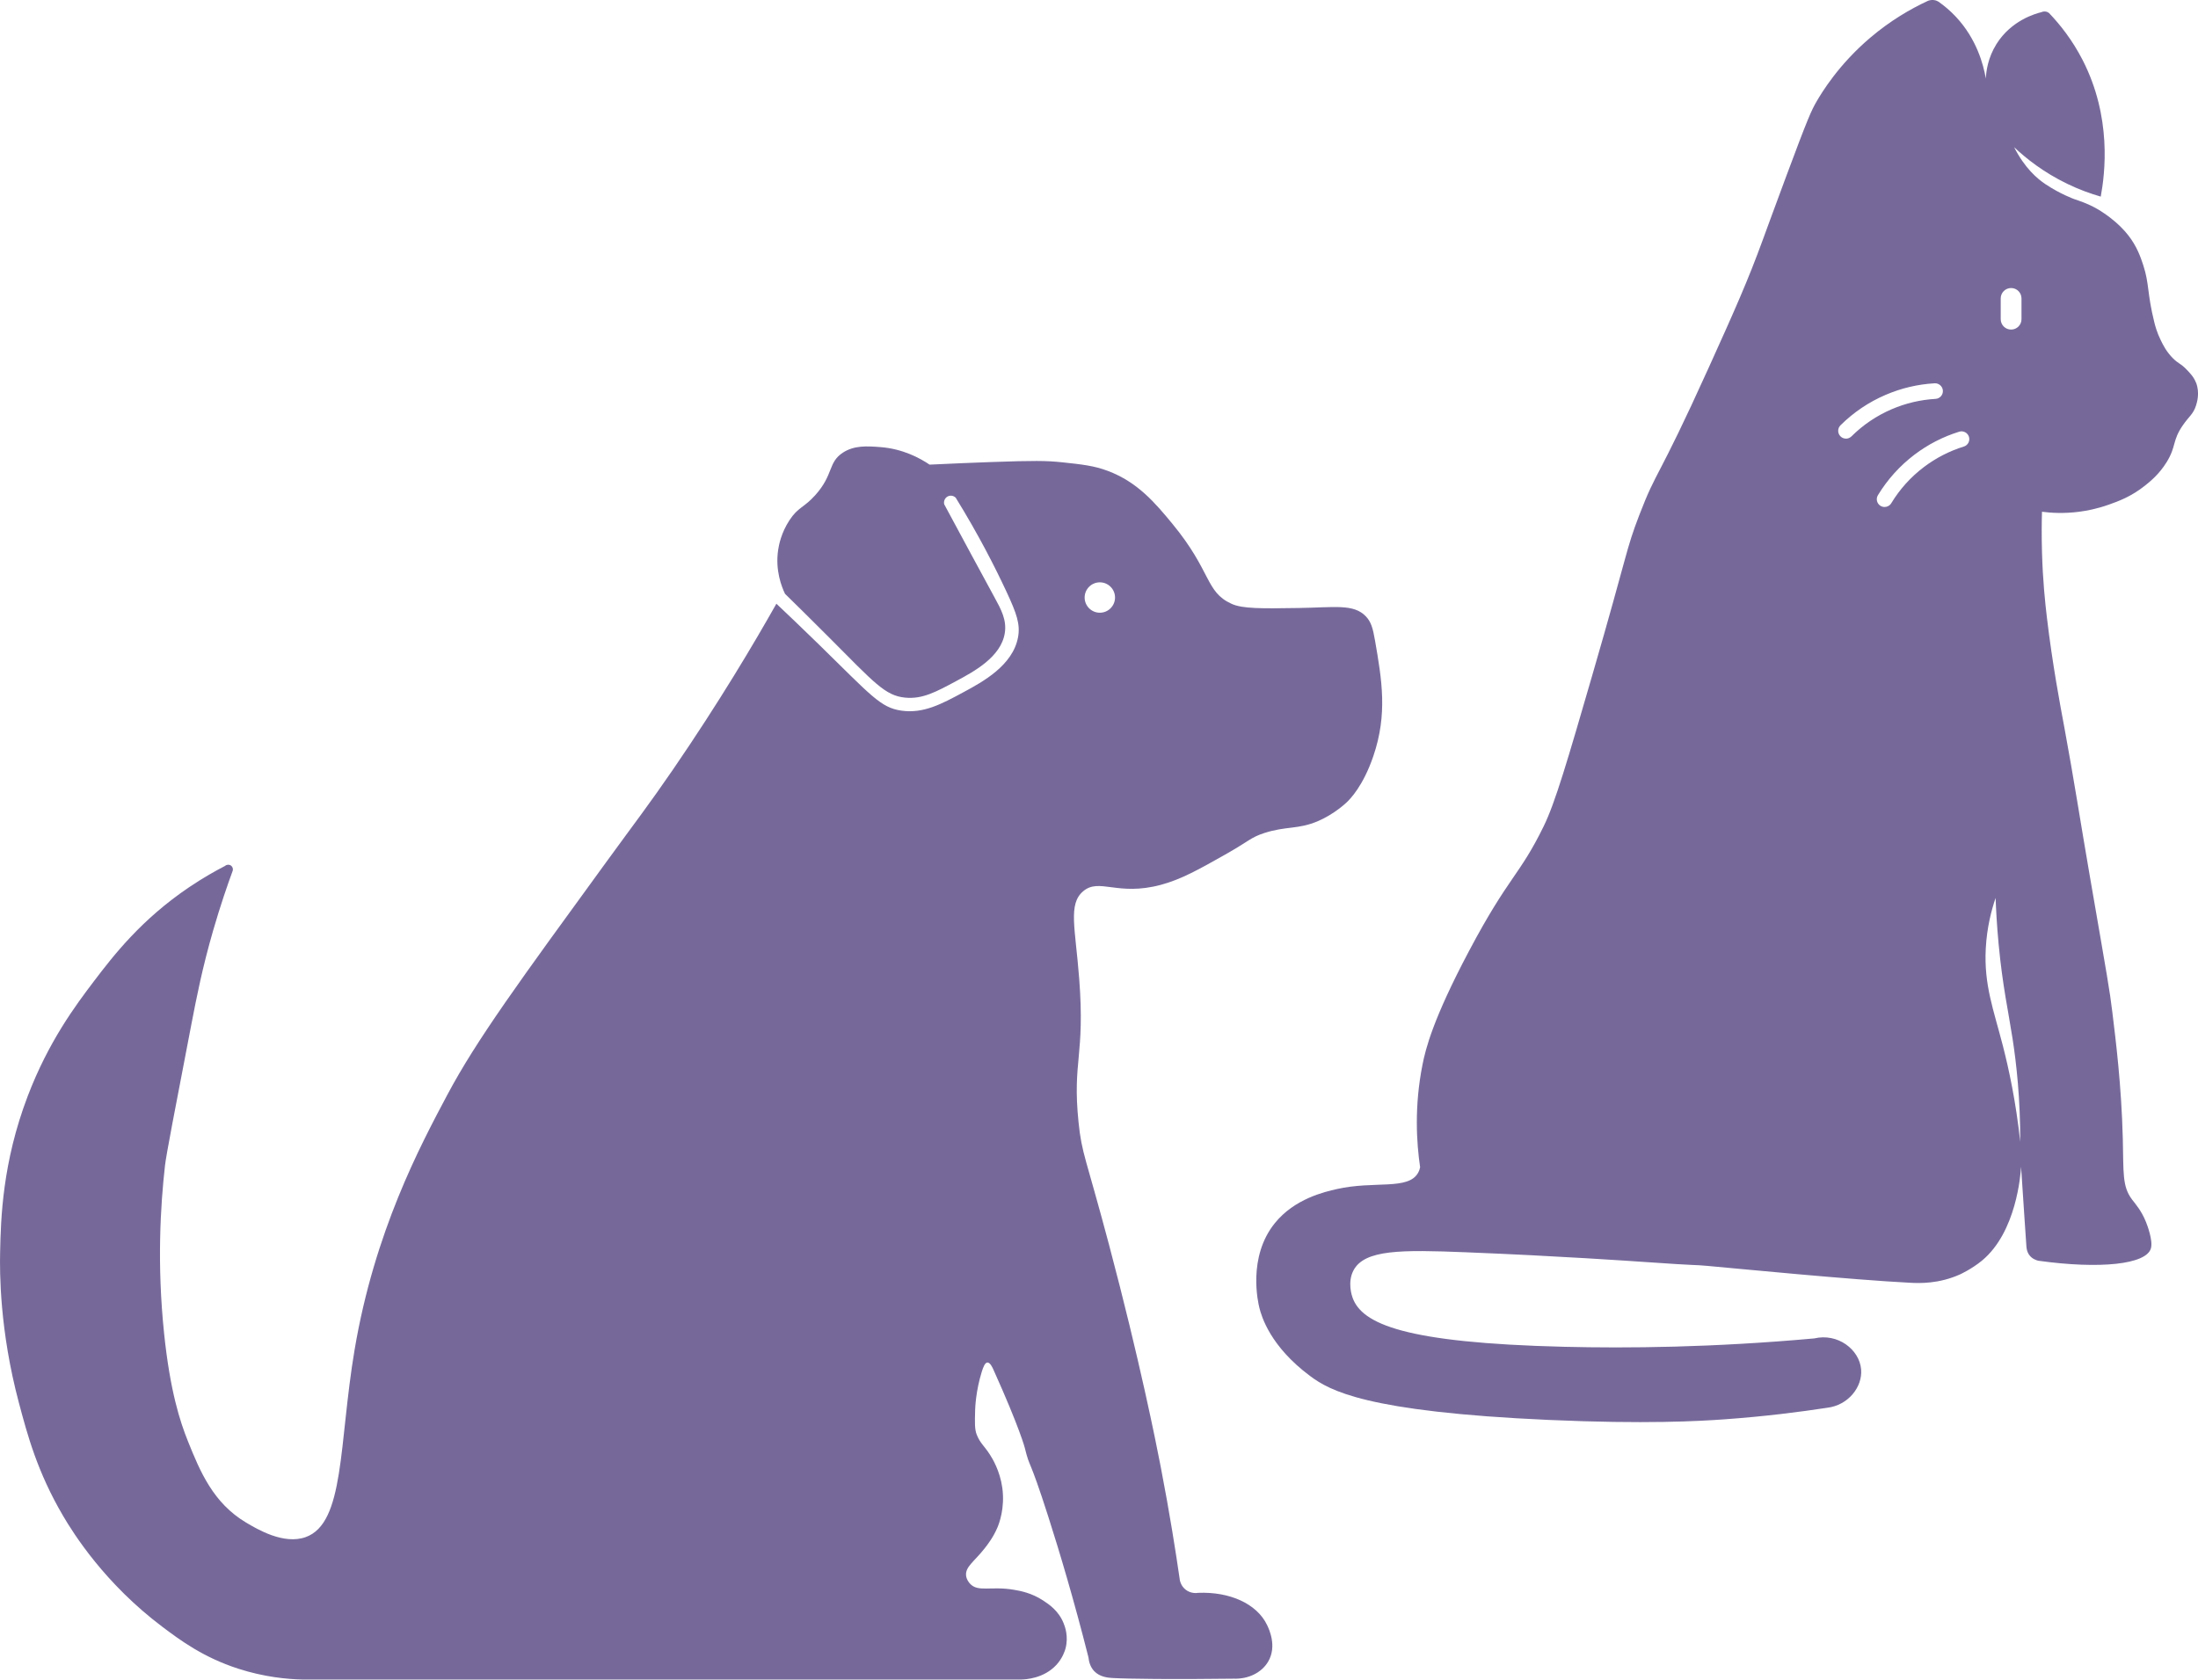
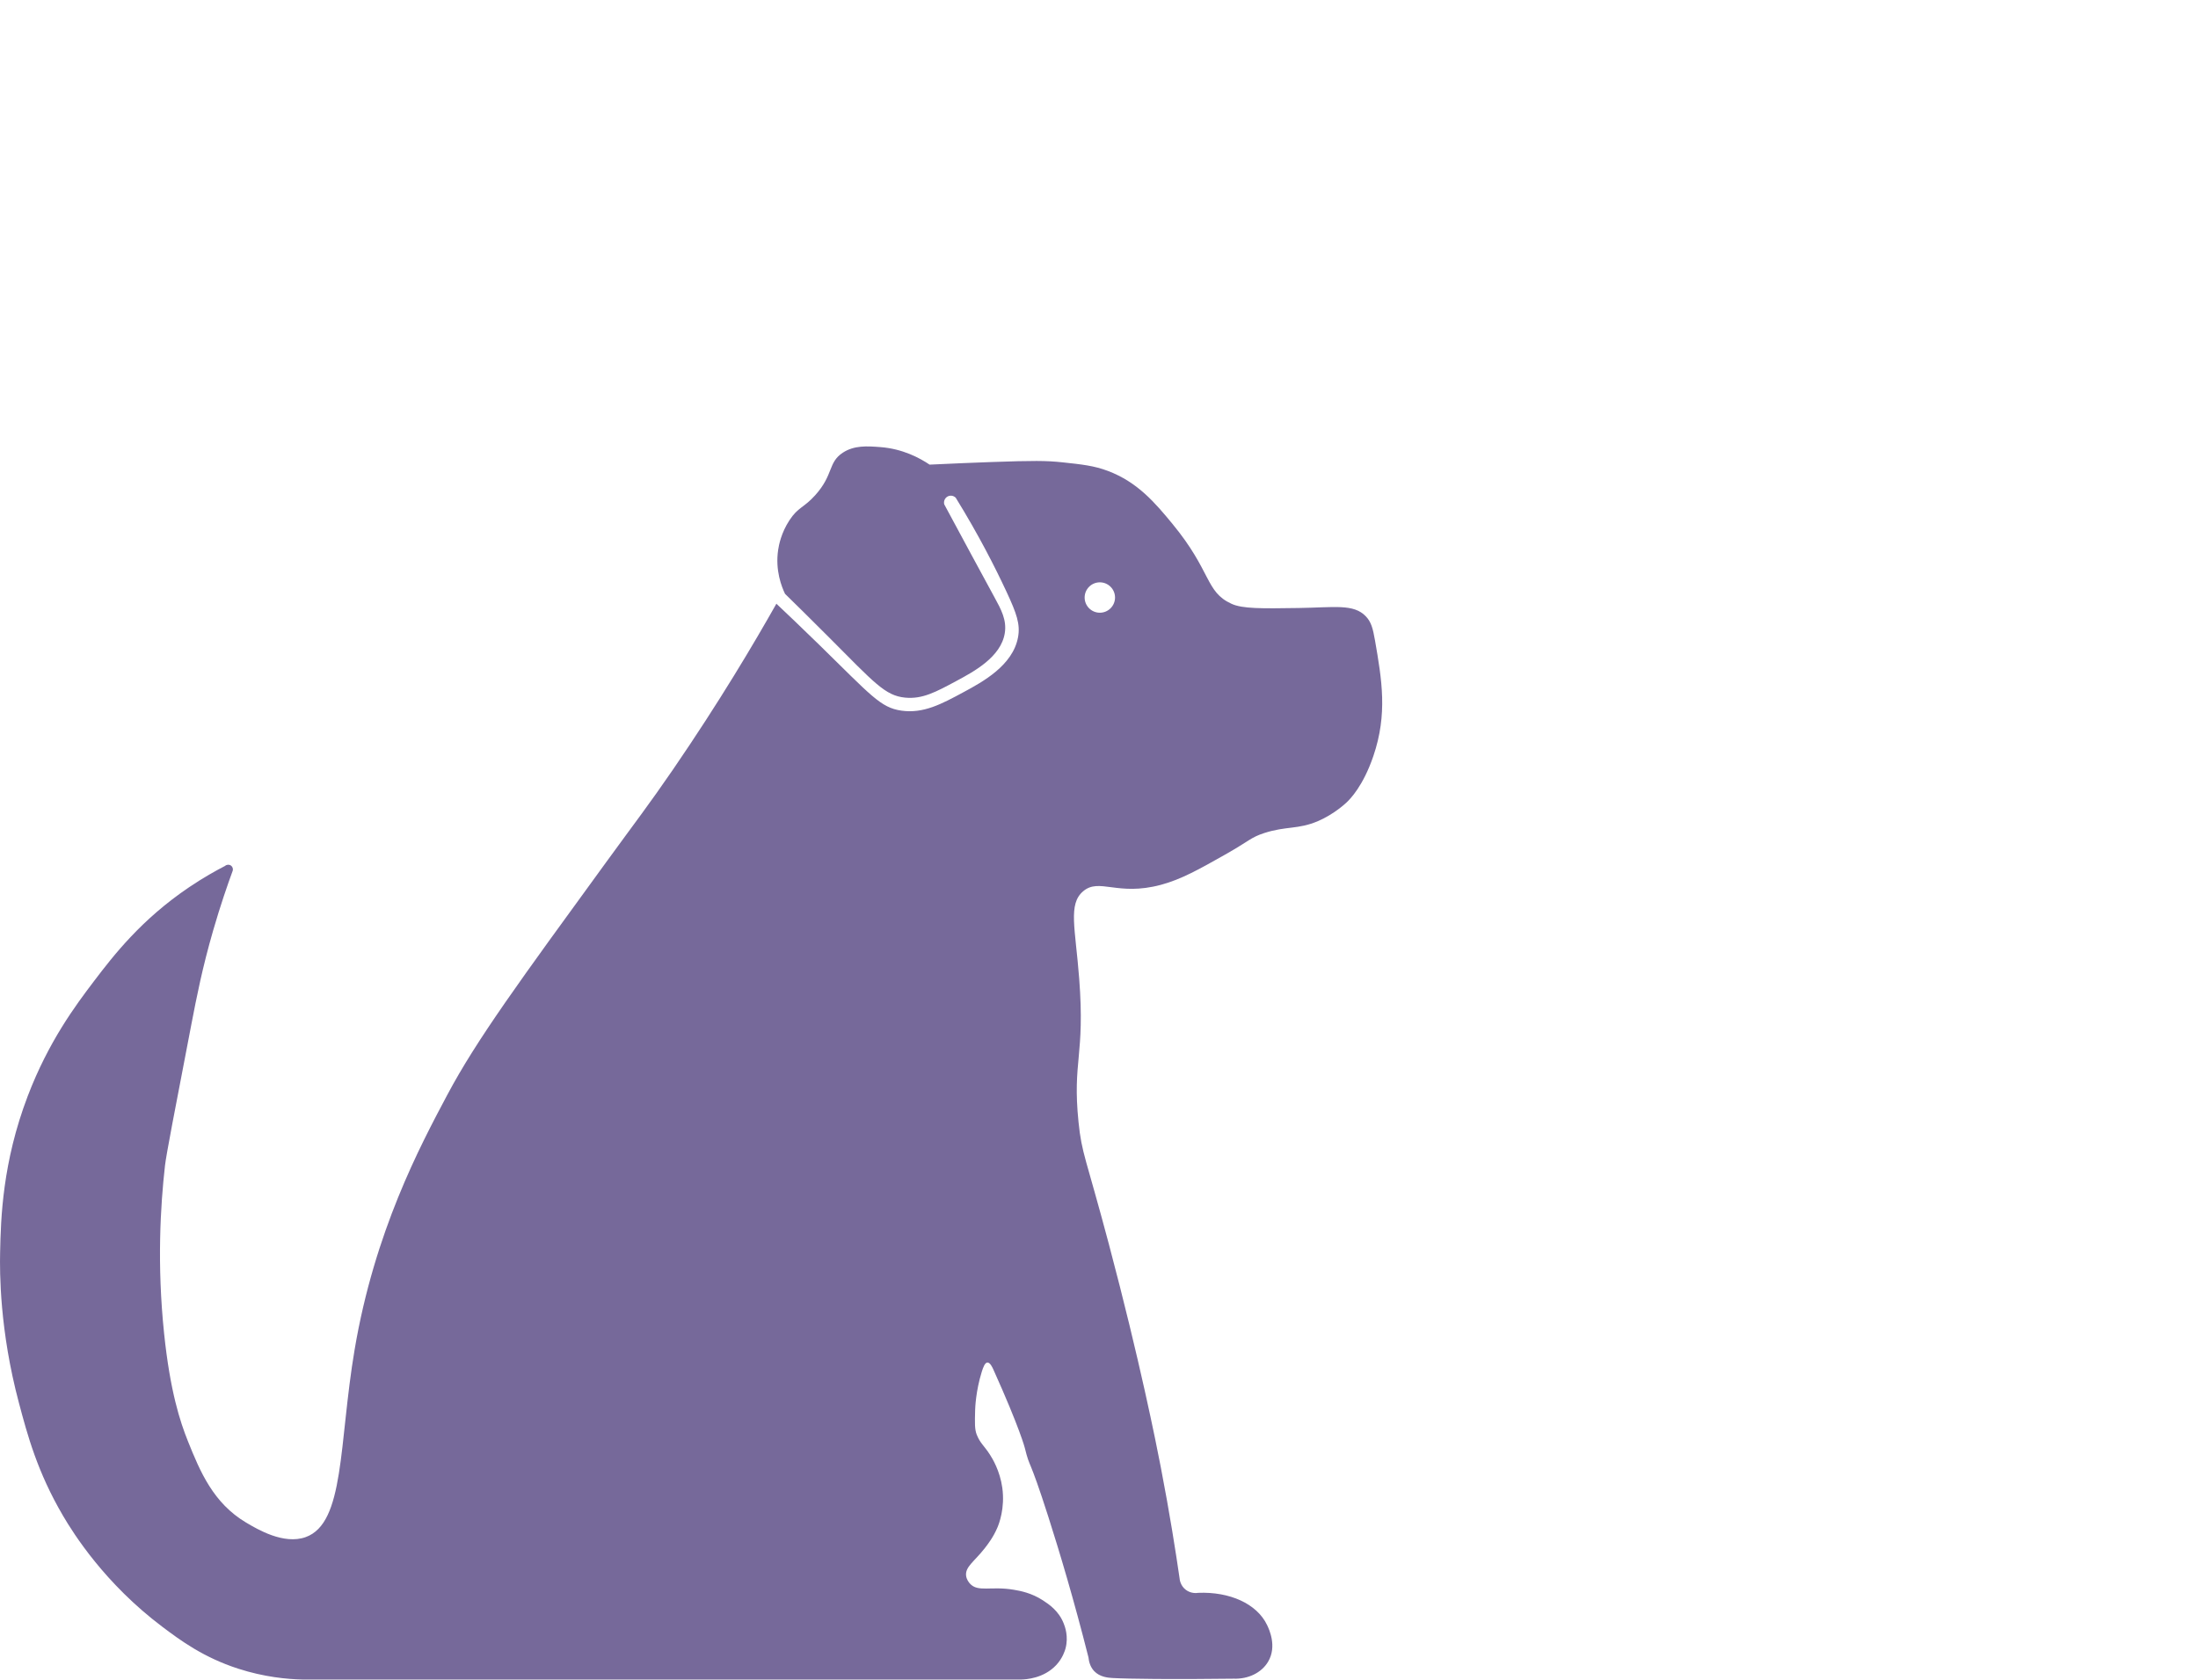
<svg xmlns="http://www.w3.org/2000/svg" id="Layer_2" data-name="Layer 2" viewBox="0 0 589.91 450.82">
  <defs>
    <style>      .cls-1 {        fill: #76699a;      }    </style>
  </defs>
  <g id="Layer_1-2" data-name="Layer 1">
    <g>
-       <path class="cls-1" d="M589.38,102.73c-.59-1.53-1.54-2.51-2.55-3.56-1.63-1.69-2.12-1.48-3.64-3-1.74-1.74-2.63-3.53-3.28-4.86-1.04-2.12-1.5-3.89-1.73-4.83-1.95-7.86-1.31-10.25-2.96-15.3-.69-2.11-1.7-5.11-4.15-8.18-2.19-2.74-4.83-4.67-5.66-5.27-1.18-.85-2.14-1.42-2.48-1.61-2.68-1.55-4.73-2.14-6.29-2.7,0,0-3.69-1.33-7.65-3.97-2.18-1.46-5.59-4.32-8.42-9.94,3.25,3.07,7.95,6.78,14.23,9.82,3.24,1.57,6.3,2.66,9.01,3.44,1.16-6.25,3.01-21.31-4.87-36.67-2.76-5.37-6.06-9.53-9.03-12.62-.15-.11-.41-.28-.79-.36-.57-.12-1.04.06-1.21.14-1.56.38-8.1,2.18-12.09,8.57-2.31,3.7-2.76,7.32-2.85,9.25-.66-3.79-2.46-10.6-8-16.54-1.58-1.69-3.2-3.03-4.71-4.09-.24-.15-.68-.38-1.29-.44-.76-.08-1.34.13-1.61.25-4.69,2.18-10.04,5.31-15.34,9.8-8.6,7.29-13.1,14.84-14.41,17.07-1.45,2.48-2.33,4.39-8.18,20.1-3.45,9.27-5.98,16.22-6.23,16.9-4.14,11.36-7.74,19.38-14.58,34.5-14.08,31.12-13.8,26.98-18.67,39.66-3.65,9.5-2.84,9.32-12.63,43.04-6.57,22.64-9.91,34.08-12.98,40.37-6.61,13.54-9.29,13.2-20.1,33.61-9.67,18.25-11.62,26.23-12.45,30.41-2.25,11.28-1.61,21-.65,27.57-.06.33-.2.88-.53,1.48-2.64,4.77-11.78,2.1-21.85,4.39-3.25.74-11.31,2.58-16.6,9.13-7.39,9.15-4.49,21.42-4.15,22.77.6,2.38,2.95,10.33,13.56,18.24,5.27,3.93,14.98,9.63,64.04,11.82,26.05,1.16,40.49.32,47.07-.15,11.1-.79,20.53-2.01,27.69-3.11,5.66-.66,9.54-5.58,9.13-10.32-.46-5.32-6.27-9.79-12.57-8.3-27.35,2.47-50.23,2.66-67.11,2.25-43.02-1.05-54.25-6.16-56.8-13.16-.17-.47-1.45-4.15.24-7.35,2.97-5.63,12.92-5.54,30.12-4.86,24.81.98,45.54,2.44,47.49,2.57,16.27,1.14,13.04.7,17.43,1.09,8.17.73,38.6,3.73,54.46,4.53,2.36.12,7.57.32,13.28-2.25,0,0,3.14-1.42,5.93-3.73,9.19-7.63,10.33-23.03,10.46-25.16.68,10.69,1.26,18.68,1.42,21.25.03.47.1,1.61.89,2.58.72.89,1.71,1.24,2.31,1.39,16.52,2.3,28.95,1.01,30.22-3.3.63-2.14-1.06-6.44-1.32-7.1-1.25-3.12-2.91-4.93-3.73-6.02-2.68-3.55-2.26-7.11-2.49-16.36-.36-14.28-1.89-26.44-2.82-34.03-.73-5.95-1.11-7.96-6.07-36.64-2.28-13.16-4.32-26.36-6.76-39.48-1.2-6.44-3.25-17.24-4.74-29.88-.45-3.81-1.09-9.78-1.3-17.43-.12-4.38-.08-8.08,0-10.79,2.49.32,5.93.52,9.96,0,1.82-.24,4.64-.73,7.94-1.9,2.59-.91,6.05-2.17,9.72-5.1,1.46-1.16,3.82-3.08,5.81-6.28,2.67-4.29,1.46-5.73,4.39-9.96,1.7-2.46,2.78-2.94,3.53-5.31.27-.86,1.04-3.41,0-6.11ZM495.43,117.73c-.54,0-1.08-.21-1.48-.62-.81-.82-.81-2.14.01-2.96,3.51-3.48,7.59-6.23,12.12-8.17,4.18-1.79,8.6-2.84,13.15-3.1,1.13-.06,2.14.81,2.21,1.97.07,1.15-.81,2.14-1.97,2.21-4.06.24-8.02,1.17-11.75,2.77-4.05,1.74-7.69,4.19-10.82,7.3-.41.4-.94.61-1.47.61ZM527.05,119.86c-3.89,1.21-7.5,3.07-10.73,5.52-3.51,2.66-6.45,5.92-8.74,9.7-.39.65-1.08,1-1.79,1-.37,0-.74-.1-1.08-.3-.99-.6-1.3-1.89-.7-2.87,2.57-4.22,5.86-7.88,9.79-10.86,3.62-2.75,7.67-4.83,12.02-6.18,1.1-.34,2.27.27,2.62,1.37.34,1.1-.27,2.27-1.37,2.62ZM537.56,280.77c-2.54-9.86-5.12-16.41-4.61-26.16.3-5.77,1.57-10.46,2.64-13.6.11,2.93.32,7.26.82,12.5,1.07,11.29,2.59,17.87,3.75,25.4,1.02,6.62,2.07,16,2.04,27.56-1.16-10.79-3.06-19.54-4.64-25.7ZM542.54,85.67c0,1.54-1.25,2.79-2.79,2.79s-2.79-1.25-2.79-2.79v-5.57c0-1.54,1.25-2.79,2.79-2.79s2.79,1.25,2.79,2.79v5.57Z" />
      <path class="cls-1" d="M369.02,171.85c-.56-3.24-1.04-4.95-2.46-6.43-3.27-3.41-8.42-2.37-17.94-2.23-10.09.15-15.14.23-18.11-1.13-7.06-3.23-5.27-8.61-15.83-21.43-4.66-5.66-9.37-11.23-17.34-14.23-3.75-1.41-6.89-1.74-12.22-2.31-4.31-.46-7.68-.48-19.23-.07-4.41.16-9.96.38-16.4.69-2.63-1.77-7.21-4.26-13.25-4.71-3.48-.26-6.95-.52-10.05,1.51-4.01,2.64-2.43,5.87-7.38,11.39-3.1,3.45-4.62,3.19-6.94,6.75-2.19,3.35-2.82,6.57-3.02,7.91-.84,5.55.95,9.97,1.84,11.83,2.49,2.43,6.61,6.48,11.68,11.56,12.38,12.42,15.19,15.78,20.57,16.3,4.6.44,8.17-1.47,13.81-4.51,4.67-2.51,11.9-6.4,12.92-12.81.56-3.53-1-6.37-2.73-9.54-4.1-7.52-8.27-15.26-13.52-25.02-.21-.79.13-1.63.82-2.06.72-.44,1.66-.32,2.26.28,6.21,10.06,10.61,18.76,13.64,25.26,2.68,5.77,3.74,8.67,3.08,12.21-1.41,7.6-9.58,12-14.58,14.7-5.95,3.21-10.79,5.82-16.72,4.98-5.6-.79-8.15-4.08-22.05-17.67-4.96-4.85-9.03-8.7-11.5-11.03-6,10.64-15.26,26.29-27.8,44.58-6.61,9.63-9.67,13.5-17.96,24.9-23.04,31.67-34.63,47.45-42.51,62.25-7.44,13.98-19.57,36.78-24.93,68.5-4.27,25.28-2.61,46.53-13.13,50.3-5.89,2.11-12.94-2.09-16.01-3.91-8.79-5.24-12.31-13.64-15.59-21.82-2.09-5.2-4.77-13.3-6.4-28.93-1.93-18.55-.98-34.26.24-45.06.31-2.78,2.57-14.49,7.08-37.91,1.44-7.46,2.94-15.13,5.84-25.17,1.95-6.75,3.87-12.28,5.28-16.13.11-.52-.1-1.05-.52-1.33-.47-.32-1.13-.28-1.58.12-2.38,1.23-5.76,3.1-9.6,5.69-12.86,8.68-20.32,18.34-25.52,25.18-4.97,6.54-12.24,16.27-17.82,30.9C.66,312.01.22,326.94.03,336.21c-.11,5.21-.14,20.87,5.04,40.31,2.29,8.61,4.95,18.58,11.86,30.35,2.8,4.77,11.17,18.12,26.62,29.76,4.82,3.63,11.04,8.24,20.39,11.26,6.95,2.24,13.06,2.82,17.31,2.91h192.8c1.32-.03,6.08-.3,9.43-3.89,1.75-1.88,2.35-3.92,2.49-4.45.86-3.23-.16-5.9-.51-6.76-1.34-3.36-3.92-5.08-5.54-6.14-3.1-2.02-6.07-2.55-7.8-2.85-6.2-1.06-9.68.75-11.83-1.69-.23-.26-.89-1.03-1.01-2.13-.25-2.35,2.22-3.77,4.98-7.29.79-1.01,2.37-3.04,3.47-5.69.34-.81,2.04-5.07,1.27-10.58-.63-4.55-2.66-7.88-3.32-8.89-1.63-2.52-2.59-3.01-3.53-5.34-.58-1.45-.53-3.16-.44-6.58.02-.67.17-5.13,1.78-10.32.37-1.18.83-2.45,1.51-2.49.73-.04,1.35,1.32,1.6,1.87,7.17,15.92,8.45,21.08,8.45,21.08,1.46,5.9.94,1.69,6.32,18.5,3.01,9.42,6.82,22.13,10.76,37.71.1,1.01.42,2.48,1.51,3.65,1.53,1.63,3.79,1.8,4.89,1.87,4.16.24,16.24.39,32.55.18,3.92.14,7.48-1.57,9.25-4.54,2.47-4.15.25-8.79-.27-9.87-2.73-5.71-10.03-8.98-18.5-8.63-.27.05-1.85.28-3.29-.8-1.52-1.14-1.67-2.85-1.69-3.11-1-6.88-2.62-17.32-5.07-29.97-1.2-6.19-5.55-28.22-13.87-59.58-6.27-23.62-7.31-24.33-8.18-32.9-1.68-16.48,1.78-17.59.18-38.51-1.04-13.56-3.02-19.94,1.04-23.42,4.35-3.72,9.19,1.4,20.9-1.75,5.47-1.47,10.22-4.15,17.19-8.09,6.6-3.72,6.83-4.6,10.55-5.81,5.9-1.91,9.08-.91,14.41-3.2,4.38-1.88,7.45-4.8,7.74-5.07.89-.86,4.37-4.33,7.11-12.36,3.86-11.31,2.29-20.47.44-31.12ZM295.18,164.46c-2.25,0-4.08-1.83-4.08-4.08s1.83-4.08,4.08-4.08,4.08,1.83,4.08,4.08-1.83,4.08-4.08,4.08Z" />
    </g>
  </g>
</svg>